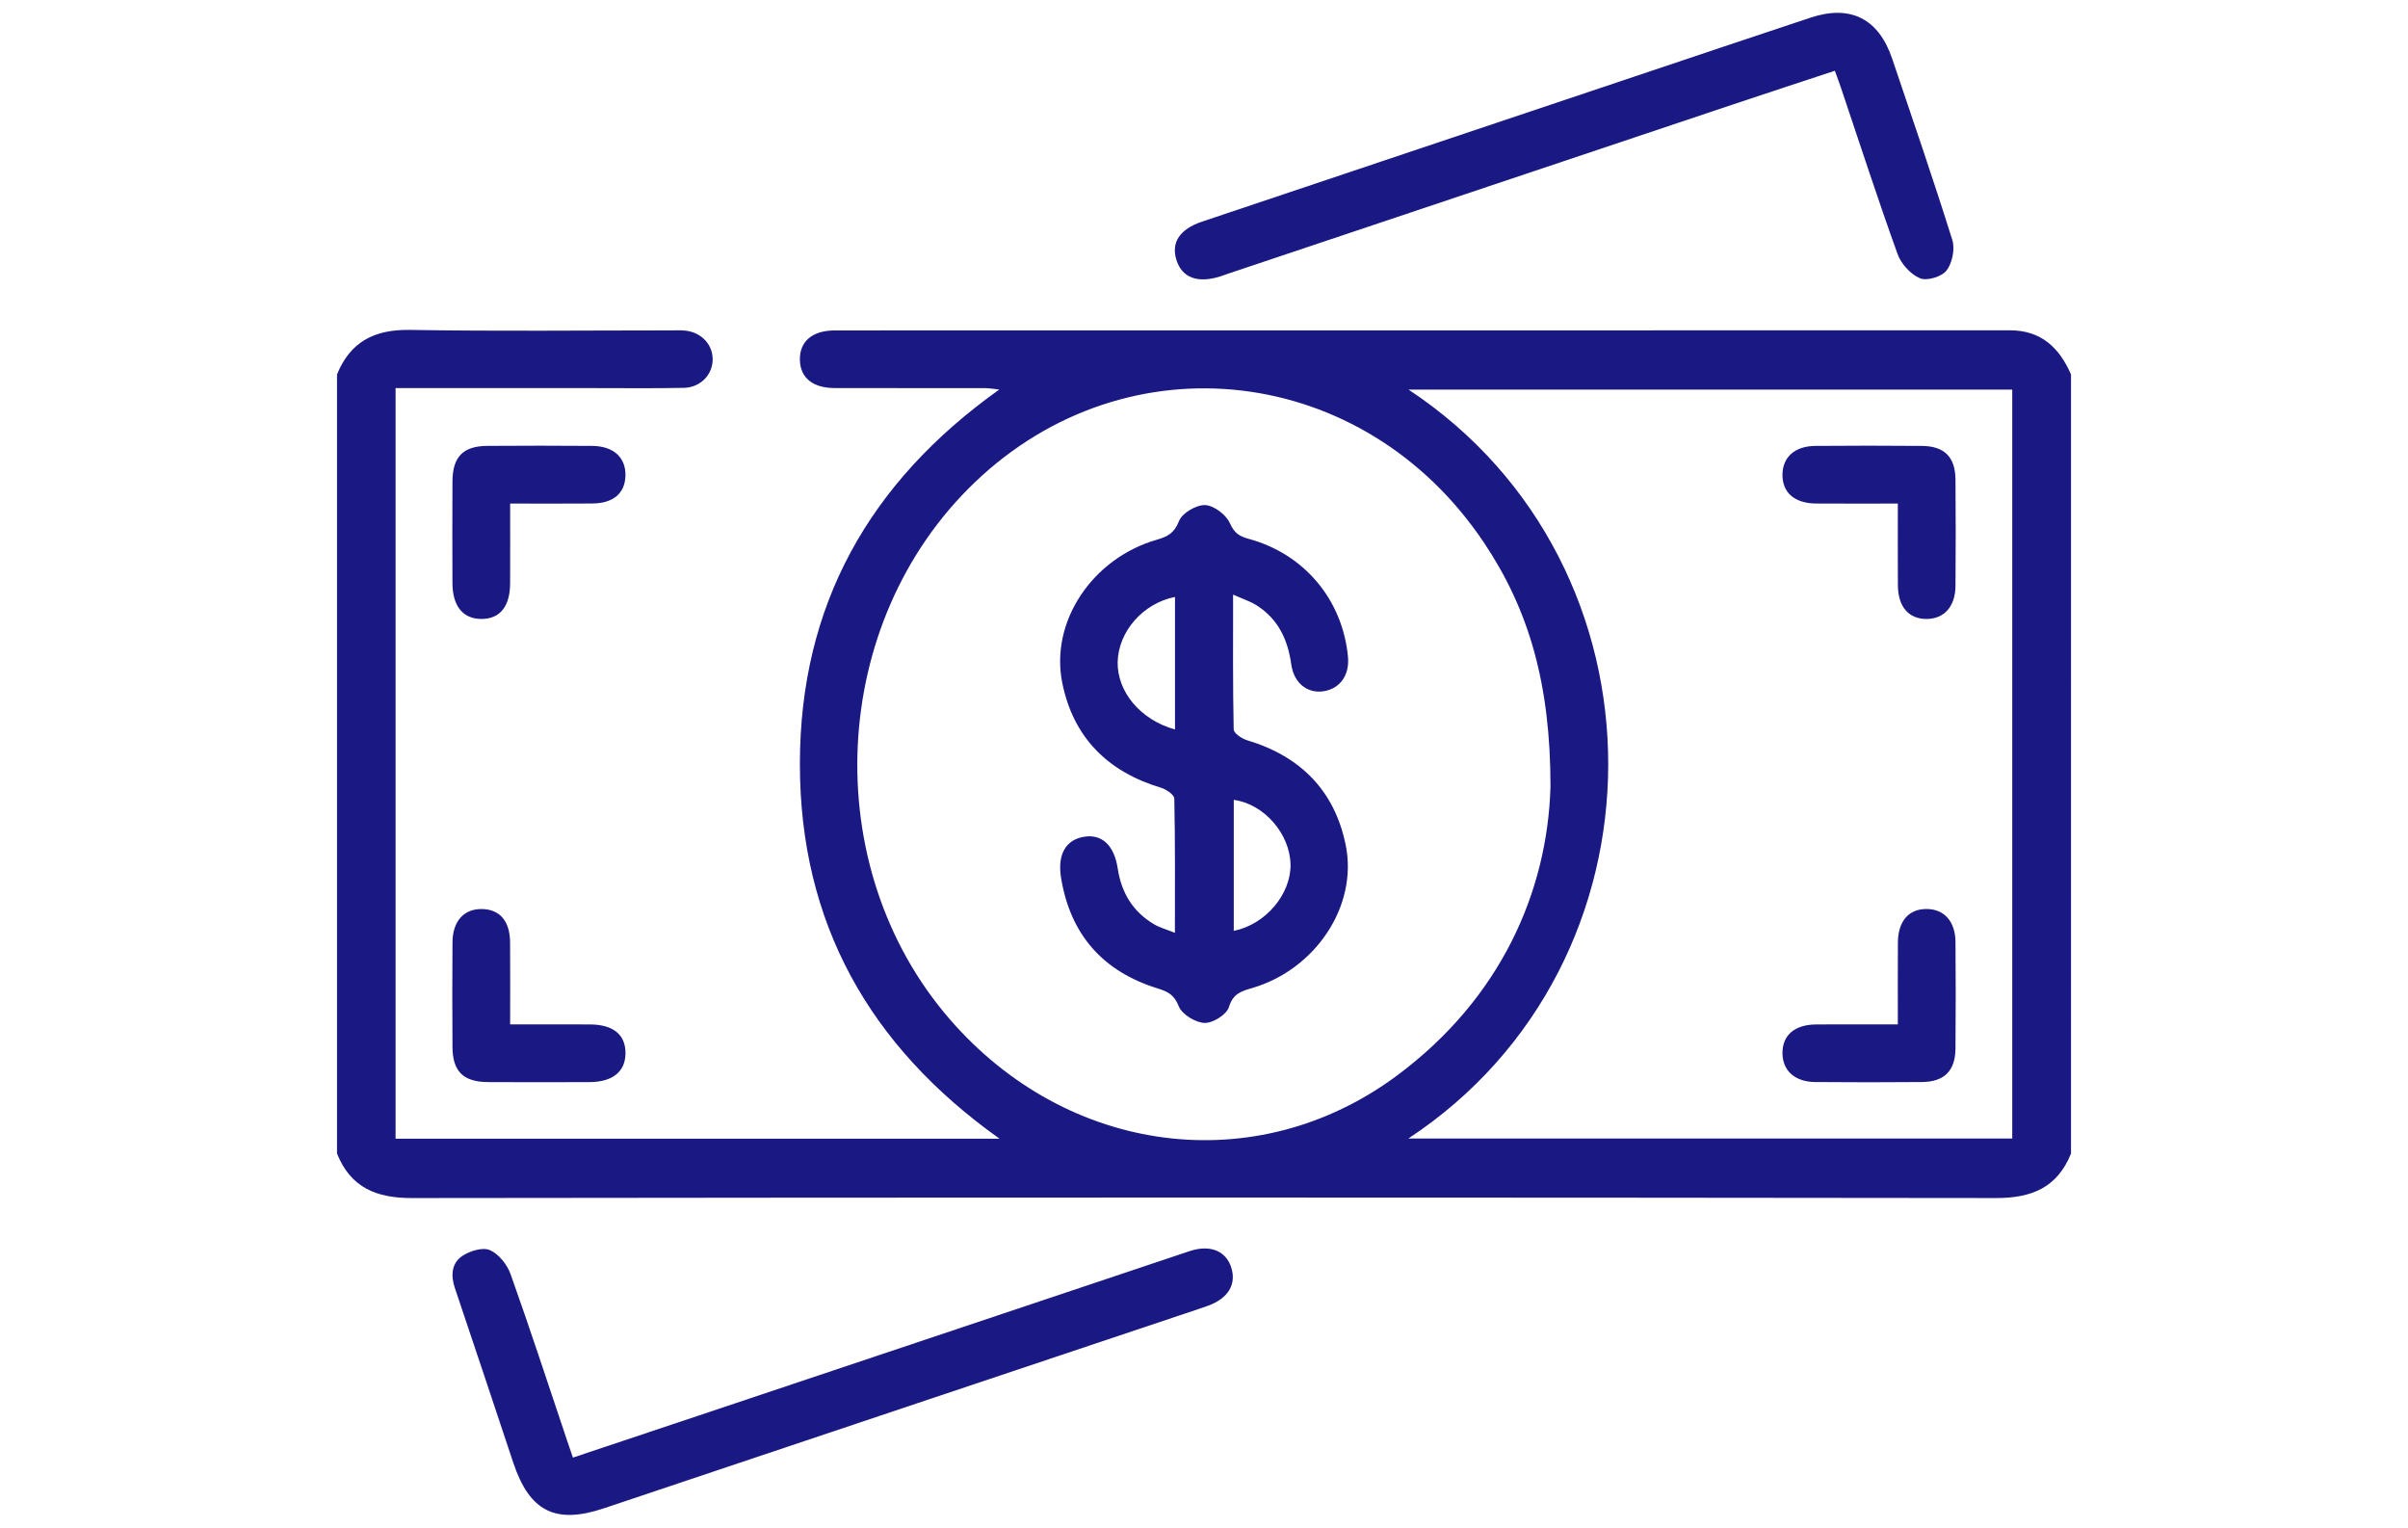
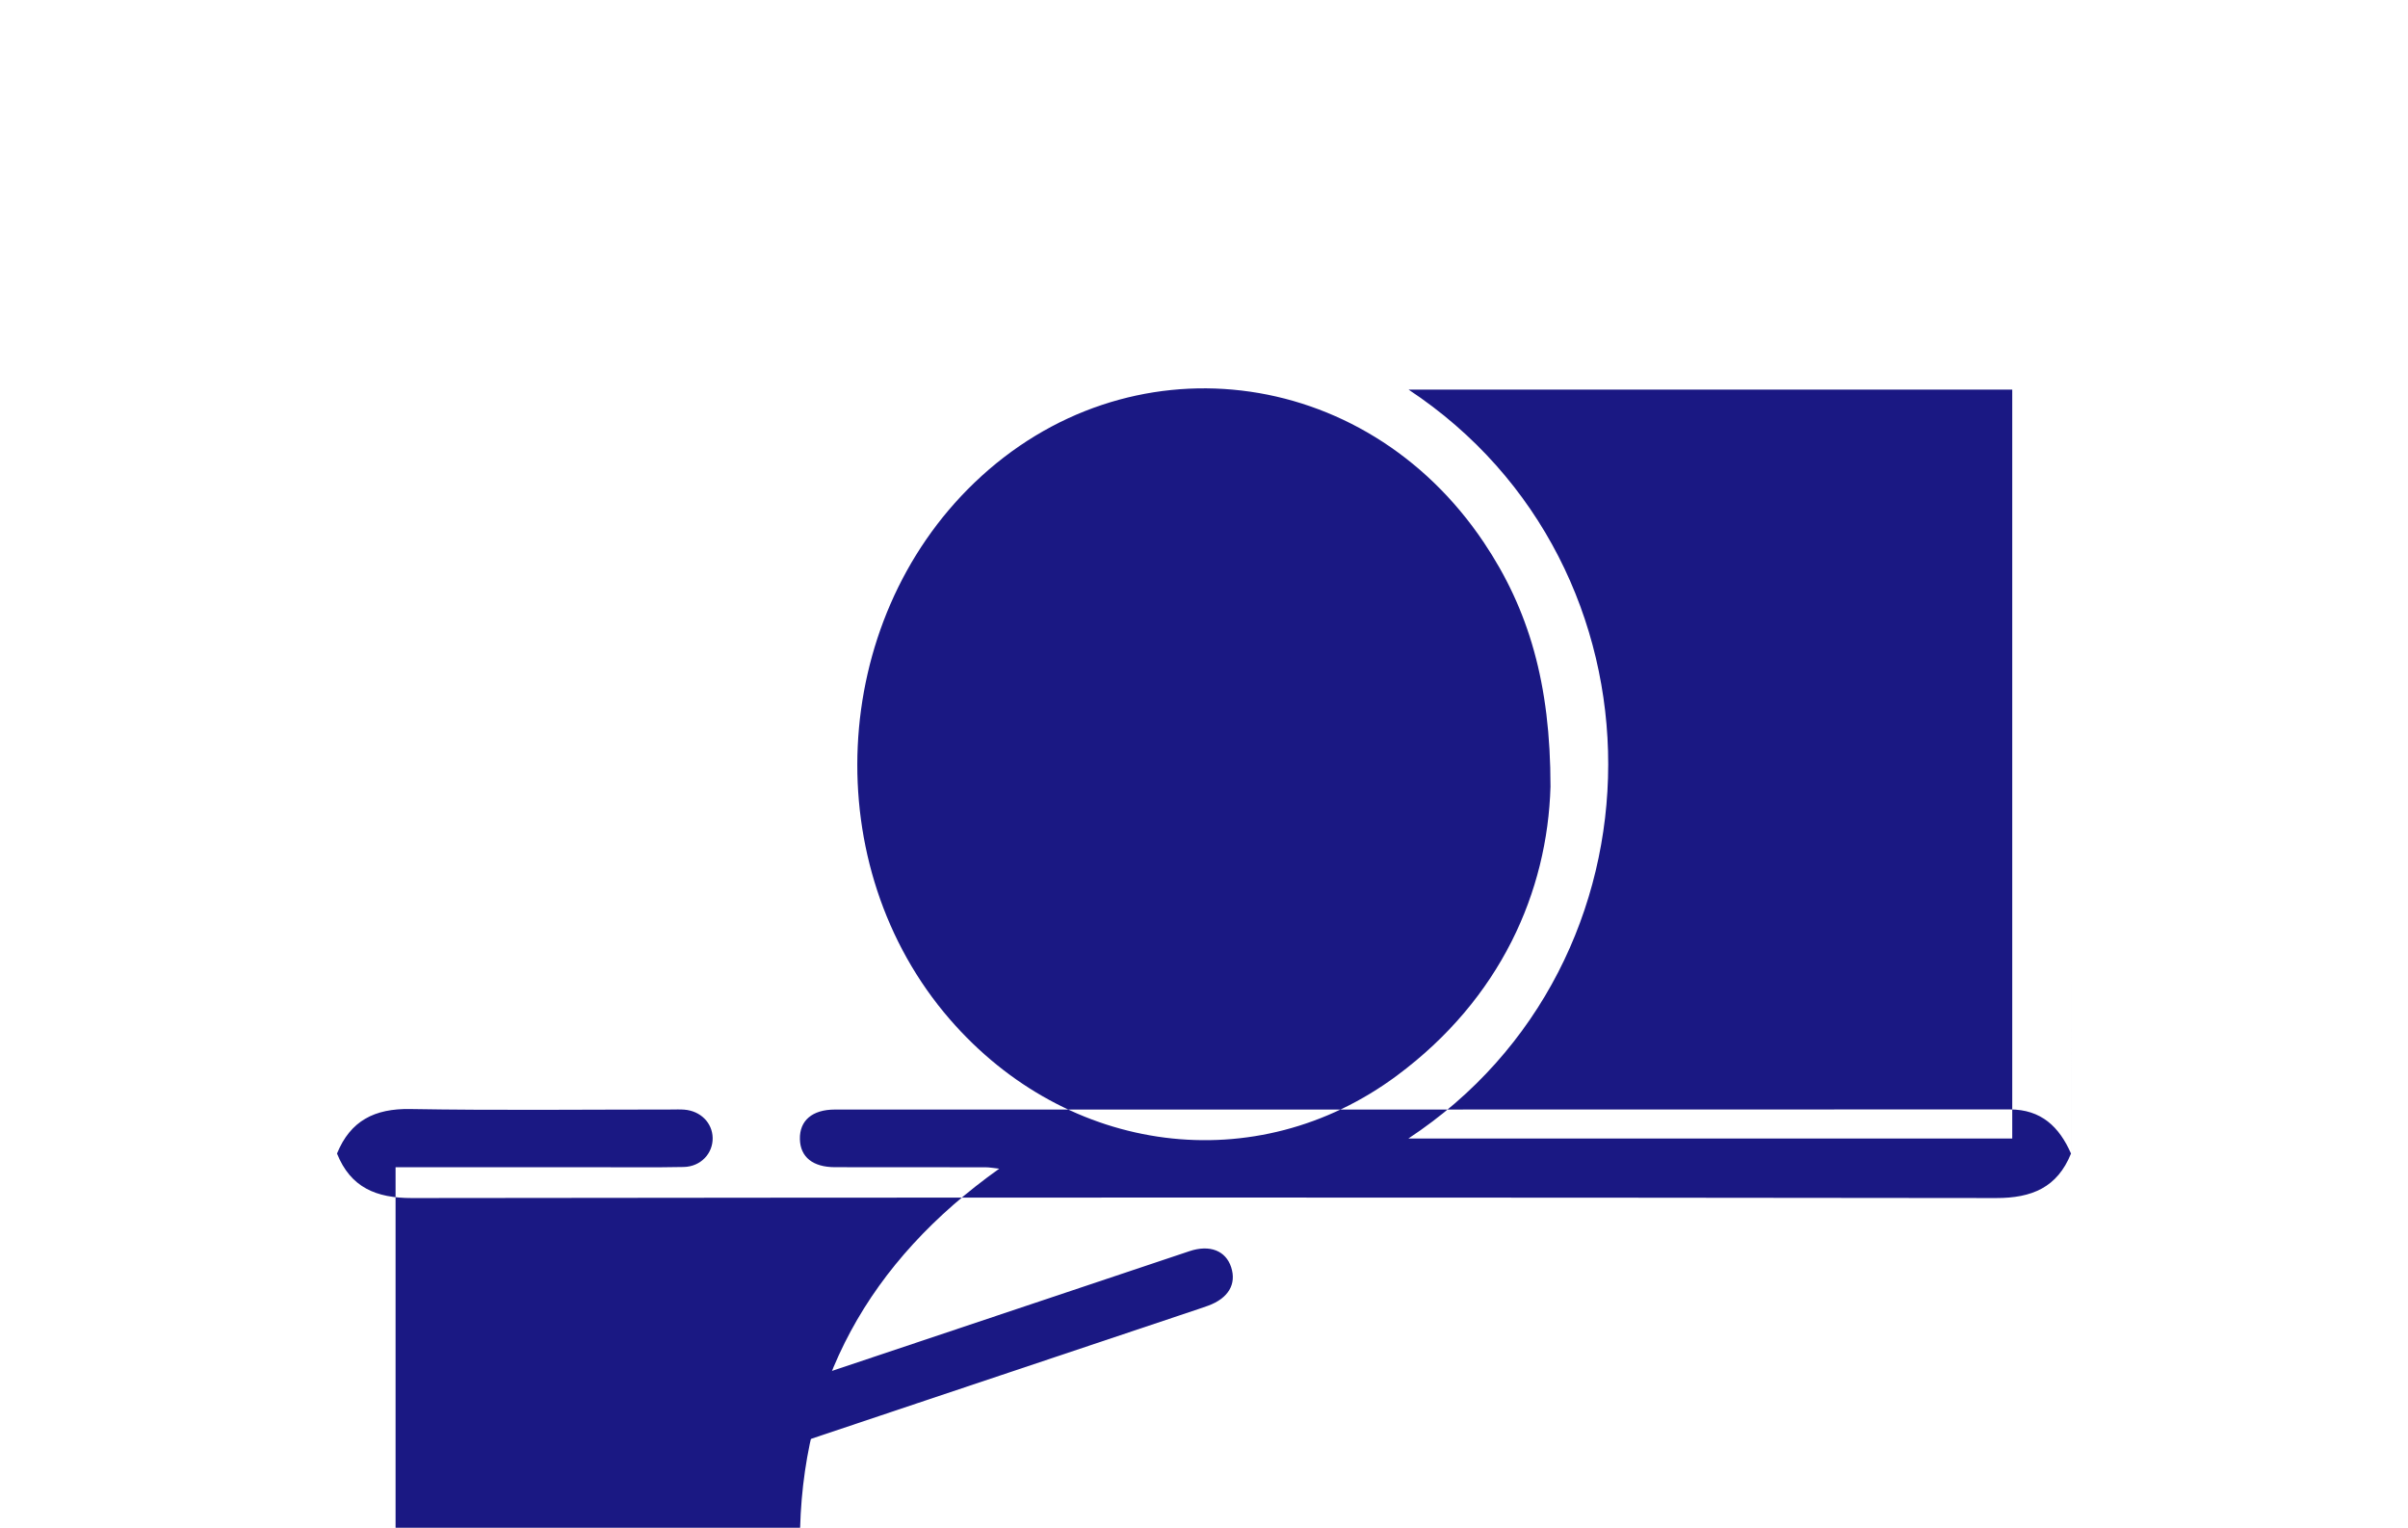
<svg xmlns="http://www.w3.org/2000/svg" version="1.1" id="Layer_1" x="0px" y="0px" width="336px" height="213.123px" viewBox="0 0 336 213.123" enable-background="new 0 0 336 213.123" xml:space="preserve">
  <g>
-     <path fill="#1A1883" d="M288.977,160.922c-1.902,4.729-5.461,6.214-10.44,6.207c-73.69-0.093-147.382-0.093-221.071,0.001   c-4.98,0.006-8.542-1.472-10.441-6.208c0-36.229,0-72.459,0-108.689c1.87-4.592,5.266-6.296,10.204-6.211   c12.122,0.207,24.25,0.068,36.376,0.068c0.63,0,1.264-0.032,1.89,0.019c2.26,0.183,3.903,1.837,3.946,3.935   c0.045,2.177-1.666,4.014-4.034,4.063c-4.171,0.084-8.346,0.032-12.519,0.033c-8.346,0.001-16.692,0-25.039,0   c-0.844,0-1.688,0-2.652,0c0,35.01,0,69.777,0,104.708c27.994,0,55.954,0,84.272,0c-18.174-12.916-27.864-30.133-27.855-52.293   c0.009-22.115,9.654-39.287,27.817-52.212c-0.801-0.084-1.358-0.194-1.915-0.195c-7.008-0.011-14.016,0.003-21.022-0.013   c-3.081-0.007-4.816-1.42-4.88-3.899c-0.065-2.595,1.716-4.14,4.883-4.141c54.644-0.006,109.288,0.003,163.933-0.018   c4.396-0.001,6.909,2.424,8.549,6.157C288.977,88.462,288.977,124.69,288.977,160.922z M196.512,158.828c28.36,0,56.329,0,84.266,0   c0-34.957,0-69.727,0-104.48c-28.073,0-55.998,0-84.239,0C233.755,78.944,233.636,134.379,196.512,158.828z M216.348,109.739   c0.004-14.38-3.032-24.727-9.306-34.075c-16.721-24.92-49.742-28.785-71.06-8.343c-20.366,19.531-21.938,53.534-3.462,74.858   c16.46,18.998,42.781,22.438,62.405,7.865C209.402,139.294,215.925,124.401,216.348,109.739z" />
-     <path fill="#1A1883" d="M256.027,9.87c-4.816,1.592-9.504,3.125-14.18,4.69c-23.538,7.882-47.073,15.771-70.607,23.66   c-0.298,0.1-0.591,0.216-0.891,0.313c-3.212,1.042-5.417,0.232-6.198-2.274c-0.761-2.443,0.466-4.295,3.572-5.338   c20.105-6.749,40.212-13.493,60.319-20.234c8.193-2.747,16.384-5.5,24.585-8.222c5.574-1.851,9.509,0.129,11.403,5.736   c2.841,8.409,5.734,16.802,8.384,25.271c0.396,1.261,0,3.221-0.802,4.263c-0.666,0.866-2.73,1.489-3.702,1.085   c-1.308-0.543-2.638-2.008-3.129-3.375c-2.771-7.683-5.29-15.455-7.899-23.196C256.637,11.516,256.361,10.796,256.027,9.87z" />
-     <path fill="#1A1883" d="M71.183,70.247c0,3.917,0.013,7.521-0.004,11.123c-0.016,3.26-1.425,4.985-4.02,4.974   c-2.567-0.011-4.016-1.787-4.027-5.017c-0.019-4.721-0.025-9.442,0.002-14.164c0.021-3.44,1.479-4.938,4.861-4.961   c4.878-0.034,9.757-0.037,14.636,0.002c2.979,0.023,4.702,1.617,4.64,4.153c-0.061,2.459-1.688,3.858-4.628,3.882   C78.953,70.271,75.262,70.247,71.183,70.247z" />
-     <path fill="#1A1883" d="M71.182,142.905c3.925,0,7.528-0.012,11.132,0.004c3.256,0.015,4.981,1.429,4.963,4.025   c-0.017,2.566-1.792,4.008-5.024,4.021c-4.722,0.019-9.443,0.026-14.165-0.002c-3.433-0.021-4.927-1.488-4.951-4.876   c-0.034-4.879-0.037-9.758,0.002-14.637c0.024-2.973,1.627-4.694,4.166-4.627c2.455,0.064,3.845,1.693,3.87,4.64   C71.205,135.144,71.182,138.833,71.182,142.905z" />
+     <path fill="#1A1883" d="M288.977,160.922c-1.902,4.729-5.461,6.214-10.44,6.207c-73.69-0.093-147.382-0.093-221.071,0.001   c-4.98,0.006-8.542-1.472-10.441-6.208c1.87-4.592,5.266-6.296,10.204-6.211   c12.122,0.207,24.25,0.068,36.376,0.068c0.63,0,1.264-0.032,1.89,0.019c2.26,0.183,3.903,1.837,3.946,3.935   c0.045,2.177-1.666,4.014-4.034,4.063c-4.171,0.084-8.346,0.032-12.519,0.033c-8.346,0.001-16.692,0-25.039,0   c-0.844,0-1.688,0-2.652,0c0,35.01,0,69.777,0,104.708c27.994,0,55.954,0,84.272,0c-18.174-12.916-27.864-30.133-27.855-52.293   c0.009-22.115,9.654-39.287,27.817-52.212c-0.801-0.084-1.358-0.194-1.915-0.195c-7.008-0.011-14.016,0.003-21.022-0.013   c-3.081-0.007-4.816-1.42-4.88-3.899c-0.065-2.595,1.716-4.14,4.883-4.141c54.644-0.006,109.288,0.003,163.933-0.018   c4.396-0.001,6.909,2.424,8.549,6.157C288.977,88.462,288.977,124.69,288.977,160.922z M196.512,158.828c28.36,0,56.329,0,84.266,0   c0-34.957,0-69.727,0-104.48c-28.073,0-55.998,0-84.239,0C233.755,78.944,233.636,134.379,196.512,158.828z M216.348,109.739   c0.004-14.38-3.032-24.727-9.306-34.075c-16.721-24.92-49.742-28.785-71.06-8.343c-20.366,19.531-21.938,53.534-3.462,74.858   c16.46,18.998,42.781,22.438,62.405,7.865C209.402,139.294,215.925,124.401,216.348,109.739z" />
    <path fill="#1A1883" d="M79.941,203.34c6.016-2.012,11.813-3.944,17.607-5.887c22.807-7.638,45.611-15.282,68.42-22.912   c2.853-0.954,5.073-0.065,5.824,2.244c0.771,2.377-0.413,4.345-3.244,5.373c-0.442,0.159-0.889,0.313-1.336,0.462   c-13.044,4.369-26.088,8.736-39.132,13.105c-14.606,4.895-29.211,9.791-43.817,14.687c-6.754,2.263-10.368,0.446-12.641-6.358   c-2.714-8.127-5.407-16.262-8.153-24.377c-0.597-1.766-0.449-3.469,1.038-4.467c1.048-0.704,2.842-1.252,3.85-0.816   c1.232,0.531,2.409,2.013,2.884,3.342c2.747,7.697,5.28,15.472,7.888,23.22C79.352,201.62,79.582,202.284,79.941,203.34z" />
    <path fill="#1A1883" d="M264.816,70.248c-4.039,0-7.727,0.021-11.412-0.007c-3.017-0.023-4.725-1.535-4.686-4.067   c0.036-2.42,1.735-3.945,4.596-3.969c4.955-0.041,9.914-0.045,14.871,0.001c3.121,0.029,4.643,1.547,4.672,4.67   c0.049,4.957,0.043,9.916,0.002,14.872c-0.024,2.848-1.563,4.561-3.974,4.597c-2.53,0.038-4.04-1.671-4.062-4.69   C264.796,77.969,264.816,74.283,264.816,70.248z" />
-     <path fill="#1A1883" d="M264.816,142.906c0-4.048-0.021-7.736,0.009-11.425c0.021-3.01,1.538-4.719,4.073-4.674   c2.41,0.041,3.938,1.754,3.961,4.605c0.041,4.957,0.048,9.916-0.002,14.872c-0.03,3.11-1.564,4.633-4.687,4.662   c-4.957,0.045-9.916,0.044-14.872,0c-2.845-0.025-4.548-1.569-4.58-3.988c-0.031-2.528,1.676-4.024,4.7-4.048   C257.105,142.886,260.79,142.906,264.816,142.906z" />
    <path fill="#1A1883" d="M163.94,130.131c0-6.491,0.047-12.614-0.084-18.733c-0.012-0.528-1.131-1.289-1.864-1.51   c-7.447-2.234-12.255-7.038-13.776-14.667c-1.707-8.556,4.248-17.361,13.205-19.931c1.49-0.427,2.439-0.916,3.092-2.603   c0.428-1.107,2.407-2.276,3.644-2.225c1.232,0.051,2.938,1.352,3.463,2.536c0.61,1.377,1.315,1.82,2.603,2.169   c7.755,2.103,13.087,8.463,13.861,16.406c0.252,2.585-1.075,4.487-3.387,4.854c-2.251,0.356-4.156-1.123-4.517-3.727   c-0.475-3.453-1.827-6.348-4.841-8.255c-0.89-0.564-1.93-0.892-3.28-1.497c0,6.564-0.047,12.687,0.084,18.805   c0.012,0.53,1.13,1.291,1.863,1.51c7.458,2.227,12.244,7.048,13.775,14.667c1.697,8.444-4.194,17.264-12.979,19.877   c-1.502,0.446-2.74,0.739-3.32,2.674c-0.313,1.045-2.252,2.263-3.412,2.219c-1.276-0.049-3.148-1.197-3.596-2.328   c-0.631-1.598-1.507-2.043-2.921-2.479c-7.632-2.351-12.187-7.484-13.491-15.39c-0.551-3.338,0.666-5.381,3.246-5.78   c2.438-0.38,4.159,1.176,4.653,4.432c0.518,3.41,2.129,6.054,5.104,7.8C161.843,129.409,162.745,129.649,163.94,130.131z    M163.953,101.763c0-3.257,0-6.311,0-9.364c0-3.021,0-6.042,0-9.125c-4.52,0.892-7.905,4.885-7.999,9.06   C155.861,96.45,159.09,100.415,163.953,101.763z M172.155,129.856c4.468-0.892,8-5.156,7.918-9.28   c-0.088-4.269-3.701-8.427-7.918-8.991C172.155,117.621,172.155,123.646,172.155,129.856z" />
  </g>
</svg>